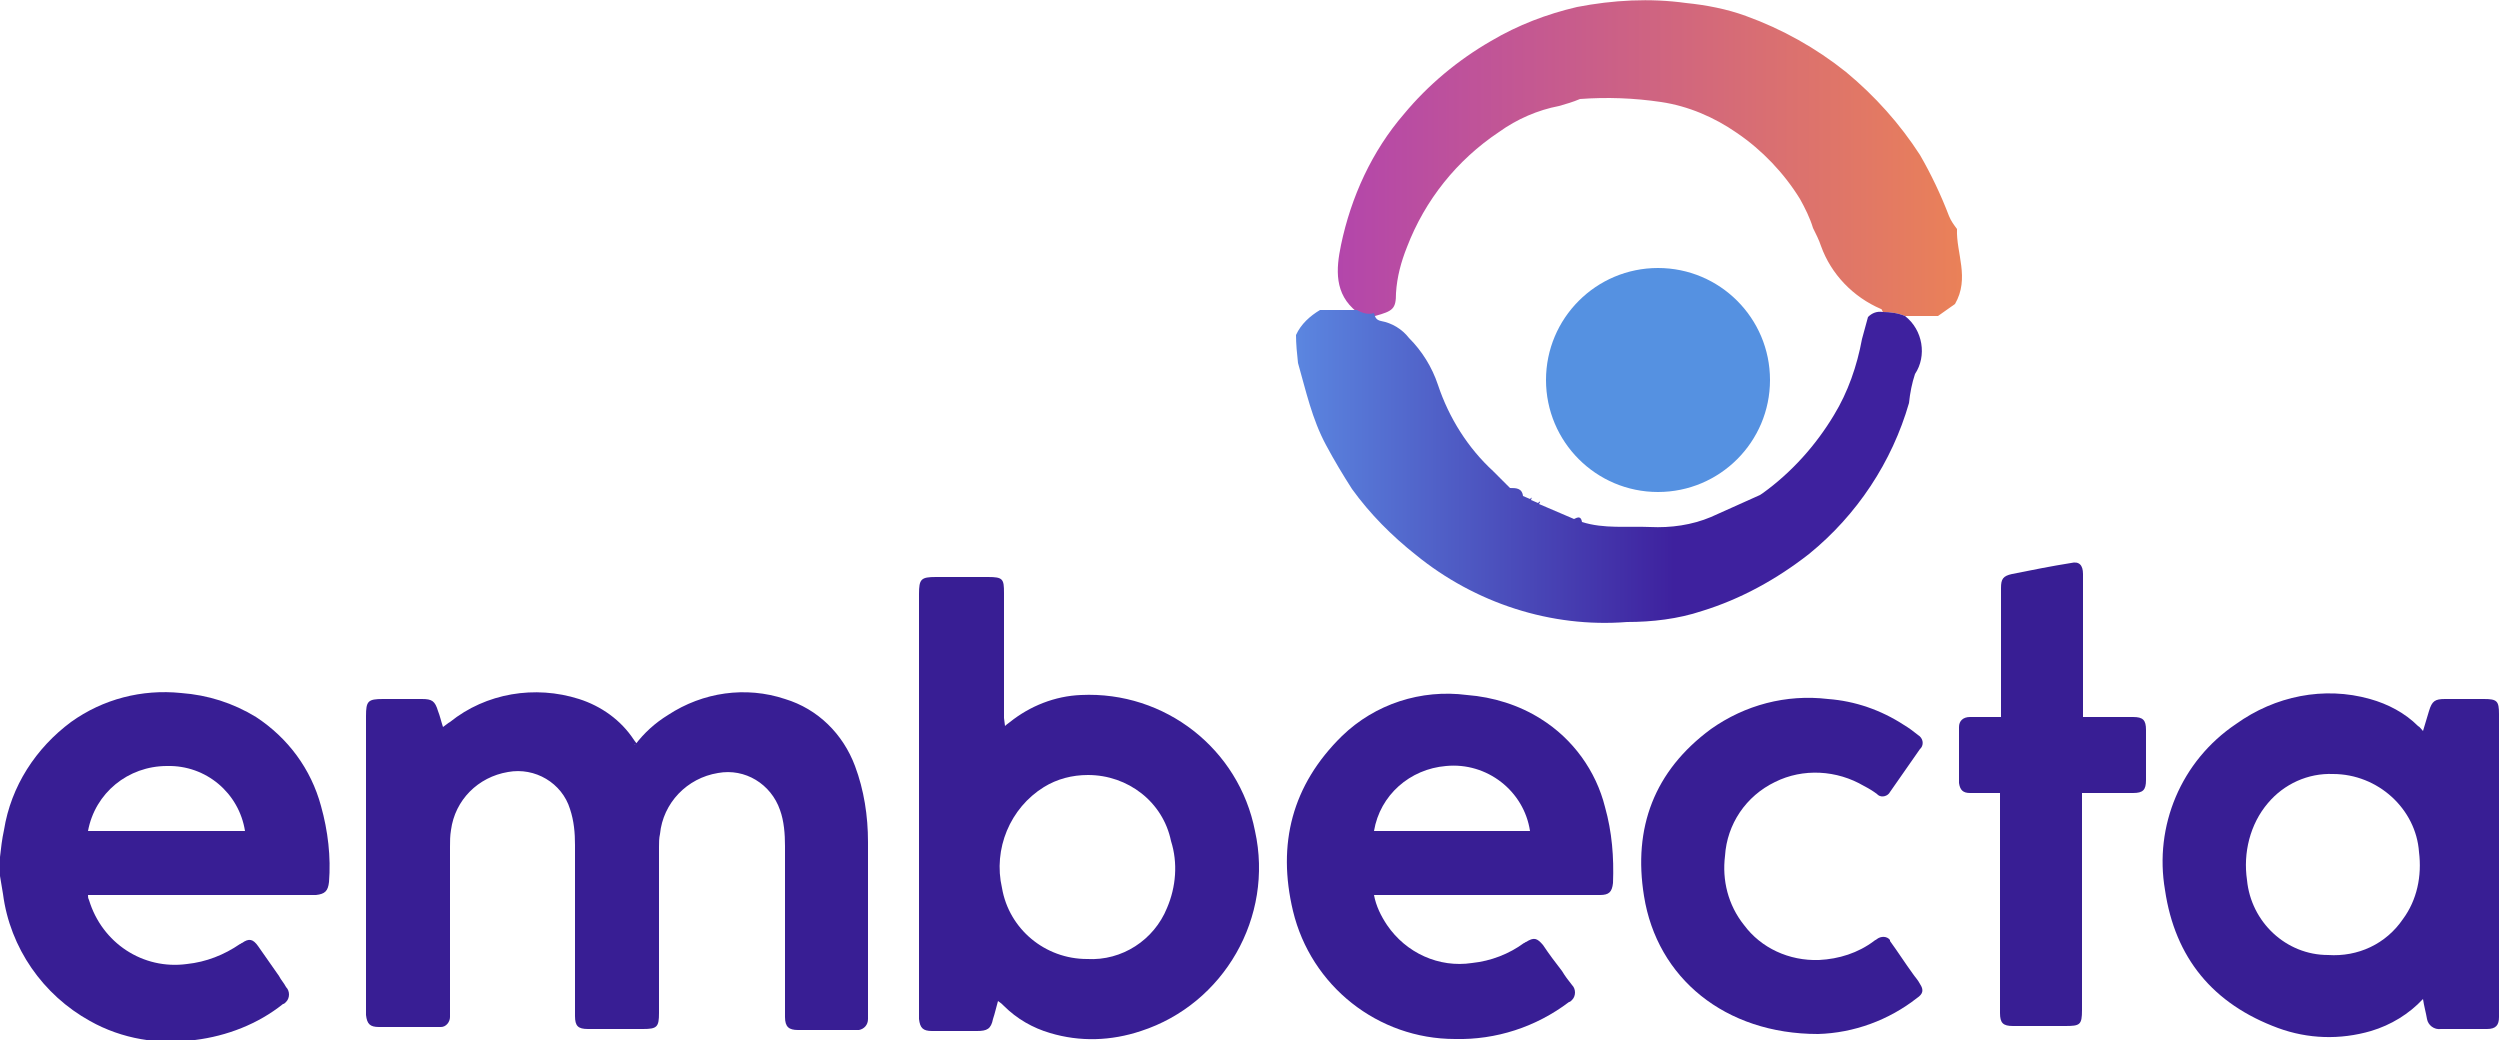
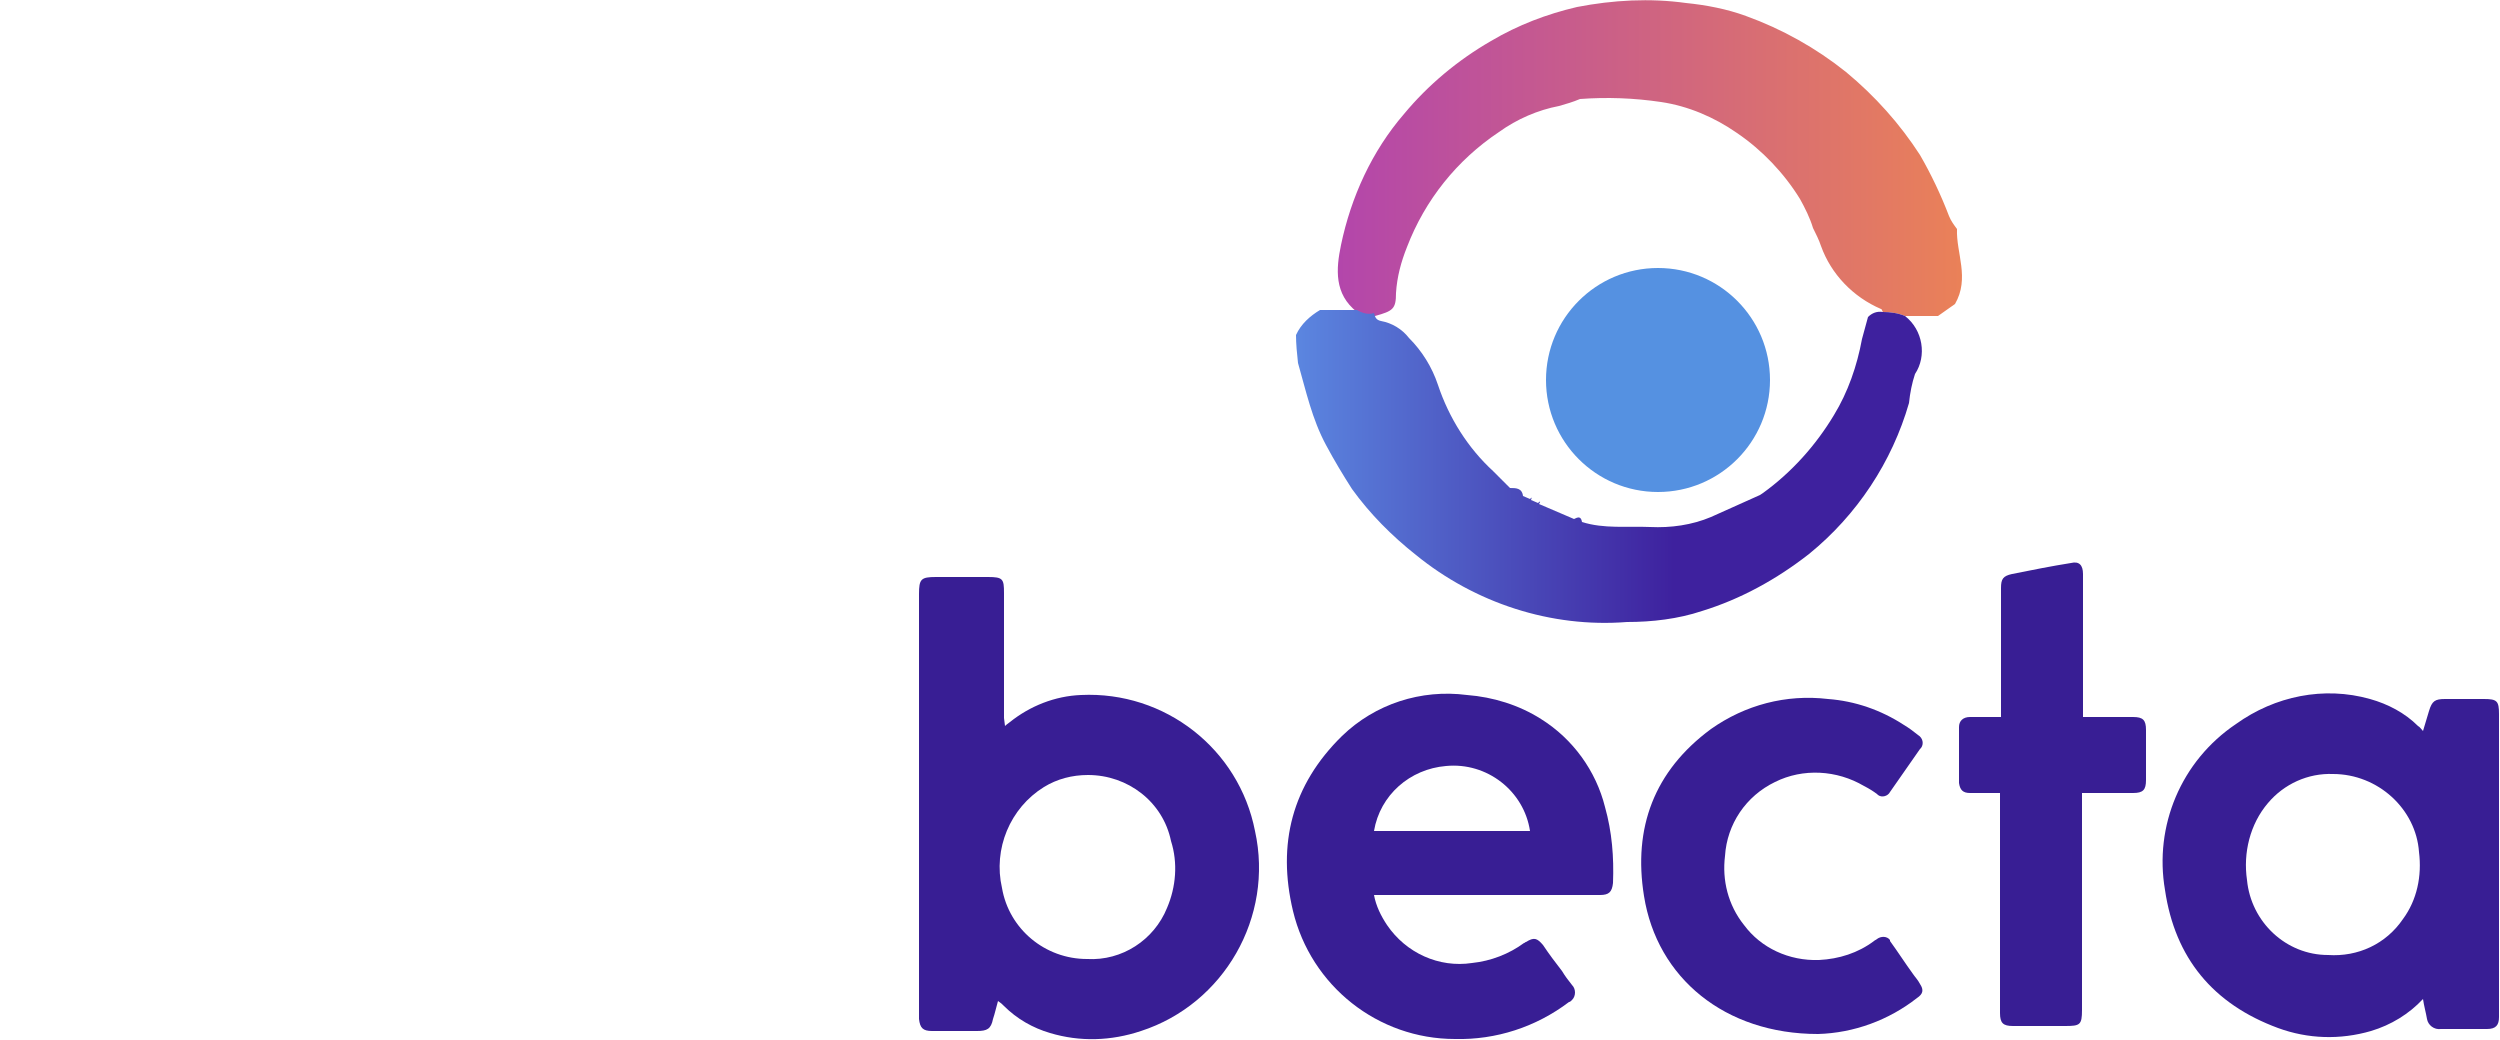
<svg xmlns="http://www.w3.org/2000/svg" version="1.1" id="Layer_1" x="0px" y="0px" viewBox="0 0 250 104" style="enable-background:new 0 0 250 104;" xml:space="preserve">
  <style type="text/css">
	.st0{fill:#5591E1;}
	.st1{fill:url(#SVGID_1_);}
	.st2{fill:url(#SVGID_00000029017209521679463390000014403350554276677035_);}
	.st3{fill:#381E94;}
</style>
  <circle class="st0" cx="165.8" cy="38" r="11.2" />
  <linearGradient id="SVGID_1_" gradientUnits="userSpaceOnUse" x1="133.779" y1="989.827" x2="196.198" y2="989.827" gradientTransform="matrix(1 0 0 1 0 -973.998)">
    <stop offset="0" style="stop-color:#B346AB" />
    <stop offset="1" style="stop-color:#EA8158" />
  </linearGradient>
  <path class="st1" d="M135.7,31.2c-2.3-1.8-2.1-4.3-1.6-6.7c1-4.8,3.1-9.4,6.3-13.1c2.4-2.9,5.4-5.4,8.7-7.3c2.7-1.6,5.6-2.7,8.6-3.4  c3.6-0.7,7.3-0.9,10.9-0.4c2,0.2,4.1,0.6,6,1.3c3.6,1.3,7,3.2,10,5.6c2.9,2.4,5.4,5.2,7.4,8.3c1.1,1.9,2.1,4,2.9,6.1  c0.2,0.5,0.5,0.9,0.8,1.3c-0.1,2.4,1.3,4.9-0.2,7.5l-1.7,1.2h-3.3c-0.7-0.3-1.5-0.4-2.2-0.4c-0.1-0.1-0.1-0.3-0.2-0.3  c-2.8-1.2-5-3.5-6-6.3c-0.2-0.6-0.5-1.2-0.8-1.8c-0.3-1-0.8-2-1.3-2.9c-1.6-2.6-3.8-4.9-6.3-6.6c-2.3-1.6-4.9-2.7-7.6-3.1  c-2.7-0.4-5.4-0.5-8.1-0.3c-0.7,0.3-1.4,0.5-2.1,0.7c-2.1,0.4-4.2,1.3-6,2.6c-4.2,2.8-7.4,6.8-9.2,11.5c-0.6,1.5-1,3-1.1,4.6  c0,1.6-0.3,1.8-2.1,2.3C136.8,31.7,136.2,31.6,135.7,31.2z" />
  <linearGradient id="SVGID_00000016785773113688703640000016434830528476629948_" gradientUnits="userSpaceOnUse" x1="129.6" y1="1020.642" x2="192.186" y2="1020.642" gradientTransform="matrix(1 0 0 1 0 -973.998)">
    <stop offset="0" style="stop-color:#5B86E0" />
    <stop offset="0.604" style="stop-color:#3E219E" />
  </linearGradient>
  <path style="fill:url(#SVGID_00000016785773113688703640000016434830528476629948_);" d="M190.5,31.6c-0.7-0.3-1.5-0.4-2.2-0.4  c-0.6-0.1-1.1,0.1-1.5,0.5c-0.2,0.7-0.4,1.5-0.6,2.2c-0.5,2.7-1.4,5.3-2.8,7.6c-1.8,3-4.2,5.7-7.1,7.8l-0.3,0.2  c-1.6,0.7-3.3,1.5-4.9,2.2c-1.9,0.8-4,1.1-6.1,1c-2.3-0.1-4.6,0.2-6.8-0.5c-0.1-0.6-0.4-0.5-0.8-0.3l-3.5-1.5  c0.2-0.3,0.1-0.3-0.1-0.1l-0.7-0.3c0.1-0.3,0.1-0.3-0.1-0.1l-0.7-0.3c-0.1-0.8-0.7-0.8-1.3-0.8c-0.6-0.6-1.1-1.1-1.7-1.7  c-2.5-2.3-4.4-5.3-5.5-8.6c-0.6-1.8-1.6-3.4-2.9-4.7c-0.7-0.9-1.7-1.5-2.8-1.7c-0.5-0.1-0.6-0.4-0.7-0.8c-0.6,0.2-1.2,0-1.7-0.3H132  c-1,0.6-1.9,1.4-2.4,2.5c0,0.9,0.1,1.9,0.2,2.8c0.8,2.8,1.4,5.6,2.8,8.2c0.8,1.5,1.7,3,2.6,4.4c1.8,2.5,4,4.7,6.4,6.6  c5.9,4.8,13.5,7.3,21.1,6.7c2.5,0,5.1-0.3,7.5-1.1c3.9-1.2,7.5-3.2,10.7-5.7c4.8-3.9,8.3-9.2,10-15.1c0.1-1,0.3-2,0.6-2.9  C192.7,35.6,192.3,33,190.5,31.6z" />
-   <path class="st3" d="M0,85.7c0.1-0.9,0.2-1.8,0.4-2.7c0.7-4.4,3.2-8.2,6.7-10.8c3.2-2.3,7.1-3.3,11-2.9c2.7,0.2,5.2,1,7.5,2.4  c3.2,2.1,5.5,5.2,6.5,8.9c0.7,2.5,1,5.1,0.8,7.6c-0.1,0.9-0.4,1.2-1.3,1.3c-0.2,0-0.4,0-0.6,0c-7.1,0-14.2,0-21.3,0H8.8  c0,0.2,0,0.3,0.1,0.5c1.3,4.3,5.4,7,9.8,6.4c1.9-0.2,3.7-0.9,5.3-2c0.1,0,0.1-0.1,0.2-0.1c0.7-0.5,1.1-0.4,1.6,0.3  c0.7,1,1.4,2,2.1,3c0.2,0.4,0.5,0.7,0.7,1.1c0.4,0.4,0.4,1.1,0,1.5c-0.1,0.1-0.2,0.2-0.3,0.2c-2.5,2-5.6,3.2-8.8,3.6  c-3.6,0.5-7.3-0.1-10.5-1.9c-4.7-2.6-8-7.3-8.7-12.7c-0.1-0.6-0.2-1.2-0.3-1.8V85.7z M24.5,83.1c-0.6-3.8-3.9-6.6-7.8-6.5  c-3.9,0-7.2,2.7-7.9,6.5H24.5z" />
-   <path class="st3" d="M63.5,74.5c0.9-1.2,2-2.2,3.3-3c3.5-2.3,7.8-2.9,11.7-1.6c3.3,1,5.8,3.5,7,6.7c0.9,2.4,1.3,5,1.3,7.6  c0,5.8,0,11.5,0,17.3c0,0.1,0,0.3,0,0.4c0,0.6-0.4,1-0.9,1.1c-0.1,0-0.1,0-0.2,0c-0.2,0-0.3,0-0.5,0c-1.8,0-3.6,0-5.4,0  c-0.9,0-1.3-0.3-1.3-1.3s0-1.9,0-2.9c0-4.7,0-9.5,0-14.2c0-1.2-0.1-2.5-0.5-3.6c-0.9-2.6-3.5-4.2-6.2-3.7c-3.1,0.5-5.5,3-5.8,6.1  c-0.1,0.4-0.1,0.9-0.1,1.3c0,5.5,0,11.1,0,16.6c0,1.4-0.2,1.6-1.6,1.6c-1.8,0-3.7,0-5.5,0c-1,0-1.3-0.3-1.3-1.3c0-5.7,0-11.4,0-17.1  c0-1.2-0.1-2.4-0.5-3.6c-0.8-2.6-3.5-4.2-6.2-3.7c-3,0.5-5.3,2.8-5.7,5.8C45,83.6,45,84.1,45,84.7c0,5.5,0,11,0,16.4  c0,0.2,0,0.4,0,0.6c0,0.5-0.4,1-0.9,1H44c-0.1,0-0.1,0-0.2,0c-2,0-3.9,0-5.9,0c-0.9,0-1.2-0.3-1.3-1.2c0-0.1,0-0.3,0-0.4  c0-9.8,0-19.7,0-29.5c0-1.5,0.2-1.7,1.7-1.7c1.3,0,2.6,0,3.9,0c1,0,1.3,0.2,1.6,1.2c0.2,0.5,0.3,1,0.5,1.6c0.3-0.2,0.5-0.4,0.7-0.5  c3.6-2.9,8.5-3.7,12.9-2.3c2.2,0.7,4.2,2.1,5.5,4.1c0.1,0.1,0.2,0.3,0.3,0.4C63.4,74.5,63.4,74.5,63.5,74.5z" />
  <path class="st3" d="M100.5,72.6c0.2-0.2,0.4-0.3,0.5-0.4c2-1.6,4.5-2.6,7.1-2.7c8.4-0.4,15.8,5.4,17.4,13.6  c1.9,8.6-3.1,17.3-11.4,20c-3,1-6.1,1.1-9.1,0.2c-1.7-0.5-3.3-1.4-4.6-2.7c-0.2-0.2-0.3-0.3-0.6-0.5c-0.2,0.7-0.3,1.2-0.5,1.8  c-0.2,1-0.6,1.2-1.6,1.2c-1.5,0-3,0-4.5,0c-0.9,0-1.2-0.3-1.3-1.2c0-0.2,0-0.3,0-0.5c0-13.2,0-28.8,0-42c0-1.5,0.2-1.7,1.7-1.7  c1.7,0,3.4,0,5.2,0c1.5,0,1.6,0.2,1.6,1.6c0,3.3,0,9.1,0,12.5L100.5,72.6z M108.8,77.5c-1.6,0-3.1,0.4-4.4,1.2  c-3.4,2.1-5.1,6.2-4.2,10.1c0.7,4.1,4.3,7.1,8.5,7.1c3.5,0.2,6.7-1.9,8-5.1c0.9-2.1,1.1-4.5,0.4-6.7  C116.3,80.2,112.8,77.5,108.8,77.5L108.8,77.5z" />
  <path class="st3" d="M242.3,99.9c-1.4,1.5-3.2,2.6-5.2,3.2c-3.1,0.9-6.3,0.8-9.3-0.3c-6.5-2.4-10.3-7-11.3-13.8  c-1.1-6.4,1.6-12.9,7.1-16.6c3.9-2.8,8.8-3.8,13.4-2.5c1.8,0.5,3.5,1.4,4.8,2.7c0.2,0.1,0.3,0.3,0.5,0.5c0.2-0.7,0.4-1.3,0.6-2  c0.3-1,0.6-1.2,1.6-1.2c1.3,0,2.6,0,3.9,0c1.3,0,1.5,0.2,1.5,1.5c0,9.1,0,18.3,0,27.4c0,1,0,2,0,2.9c0,0.8-0.3,1.2-1.2,1.2  c-1.5,0-3.1,0-4.6,0c-0.7,0.1-1.3-0.4-1.4-1l0,0C242.6,101.3,242.4,100.6,242.3,99.9z M233.3,77.4c-2.5-0.1-4.9,1-6.5,2.9  c-1.8,2.1-2.5,5-2.1,7.7c0.4,4.2,3.9,7.5,8.1,7.5c3,0.2,5.8-1.1,7.5-3.6c1.4-1.9,1.9-4.3,1.6-6.7C241.6,80.9,237.8,77.4,233.3,77.4z  " />
  <path class="st3" d="M137.4,89.5c0.2,1.1,0.7,2.1,1.3,3c1.9,2.8,5.2,4.3,8.5,3.8c1.9-0.2,3.7-0.9,5.2-2c0.1,0,0.1-0.1,0.2-0.1  c0.8-0.5,1.1-0.4,1.7,0.3c0.6,0.9,1.2,1.7,1.9,2.6c0.3,0.5,0.6,0.9,1,1.4c0.4,0.4,0.4,1.1,0,1.5c-0.1,0.1-0.2,0.2-0.3,0.2  c-3.3,2.5-7.3,3.8-11.4,3.7c-7.7,0-14.4-5.3-16.2-12.8c-1.6-6.7-0.1-12.6,4.9-17.5c3.3-3.2,7.9-4.7,12.5-4.1c2.6,0.2,5.2,1,7.4,2.4  c3.2,2,5.5,5.2,6.4,8.8c0.7,2.5,0.9,5,0.8,7.6c-0.1,0.9-0.4,1.2-1.3,1.2c-0.2,0-0.4,0-0.6,0c-7.1,0-14.1,0-21.2,0H137.4z M153,83.1  c-0.6-4-4.3-6.9-8.4-6.5c-3.6,0.3-6.6,2.9-7.2,6.5H153z" />
  <path class="st3" d="M181.8,103.4c-9.3,0-16.1-5.6-17.4-13.8c-1.1-6.8,1-12.5,6.7-16.7c3.4-2.4,7.5-3.5,11.7-3  c2.7,0.2,5.3,1.1,7.6,2.6c0.5,0.3,0.9,0.6,1.4,1c0.5,0.3,0.6,0.9,0.3,1.3l-0.1,0.1c-1,1.4-2,2.9-3,4.3c-0.2,0.4-0.8,0.6-1.2,0.3  l-0.1-0.1c-0.4-0.3-0.9-0.6-1.3-0.8c-2.7-1.6-6.1-1.8-8.9-0.4c-2.9,1.4-4.8,4.2-5,7.4c-0.3,2.4,0.3,4.9,1.9,6.9  c1.7,2.3,4.5,3.6,7.5,3.5c2-0.1,3.9-0.7,5.5-1.9c0.1-0.1,0.2-0.1,0.3-0.2c0.4-0.3,1-0.3,1.3,0.1c0,0,0,0,0,0.1  c0.8,1.1,1.5,2.2,2.3,3.3c0.2,0.3,0.5,0.6,0.7,1c0.4,0.6,0.3,1-0.3,1.4C188.9,102,185.4,103.3,181.8,103.4z" />
  <path class="st3" d="M200.1,71.7c0-0.3,0-0.5,0-0.8c0-1.6,0-10.5,0-12.1c0-0.9,0.2-1.2,1.1-1.4c2-0.4,4-0.8,5.9-1.1  c0.8-0.2,1.2,0.2,1.2,1.1c0,2.1,0,11.4,0,13.5v0.8c0.2,0,0.4,0,0.6,0c1.5,0,3,0,4.4,0c1,0,1.3,0.3,1.3,1.3c0,1.7,0,3.3,0,5  c0,1-0.3,1.3-1.3,1.3c-1.5,0-2.9,0-4.4,0c-0.2,0-0.4,0-0.7,0v0.8c0,7.4,0,13.5,0,20.9c0,1.5-0.2,1.6-1.7,1.6c-1.7,0-3.5,0-5.2,0  c-1,0-1.3-0.3-1.3-1.3c0-7.5,0-13.7,0-21.2v-0.8c-0.2,0-0.4,0-0.6,0c-0.8,0-1.6,0-2.4,0c-0.7,0-1-0.3-1.1-1c0-1.9,0-3.7,0-5.6  c0-0.6,0.4-1,1.1-1c0.7,0,1.4,0,2.1,0C199.6,71.7,199.8,71.7,200.1,71.7z" />
</svg>